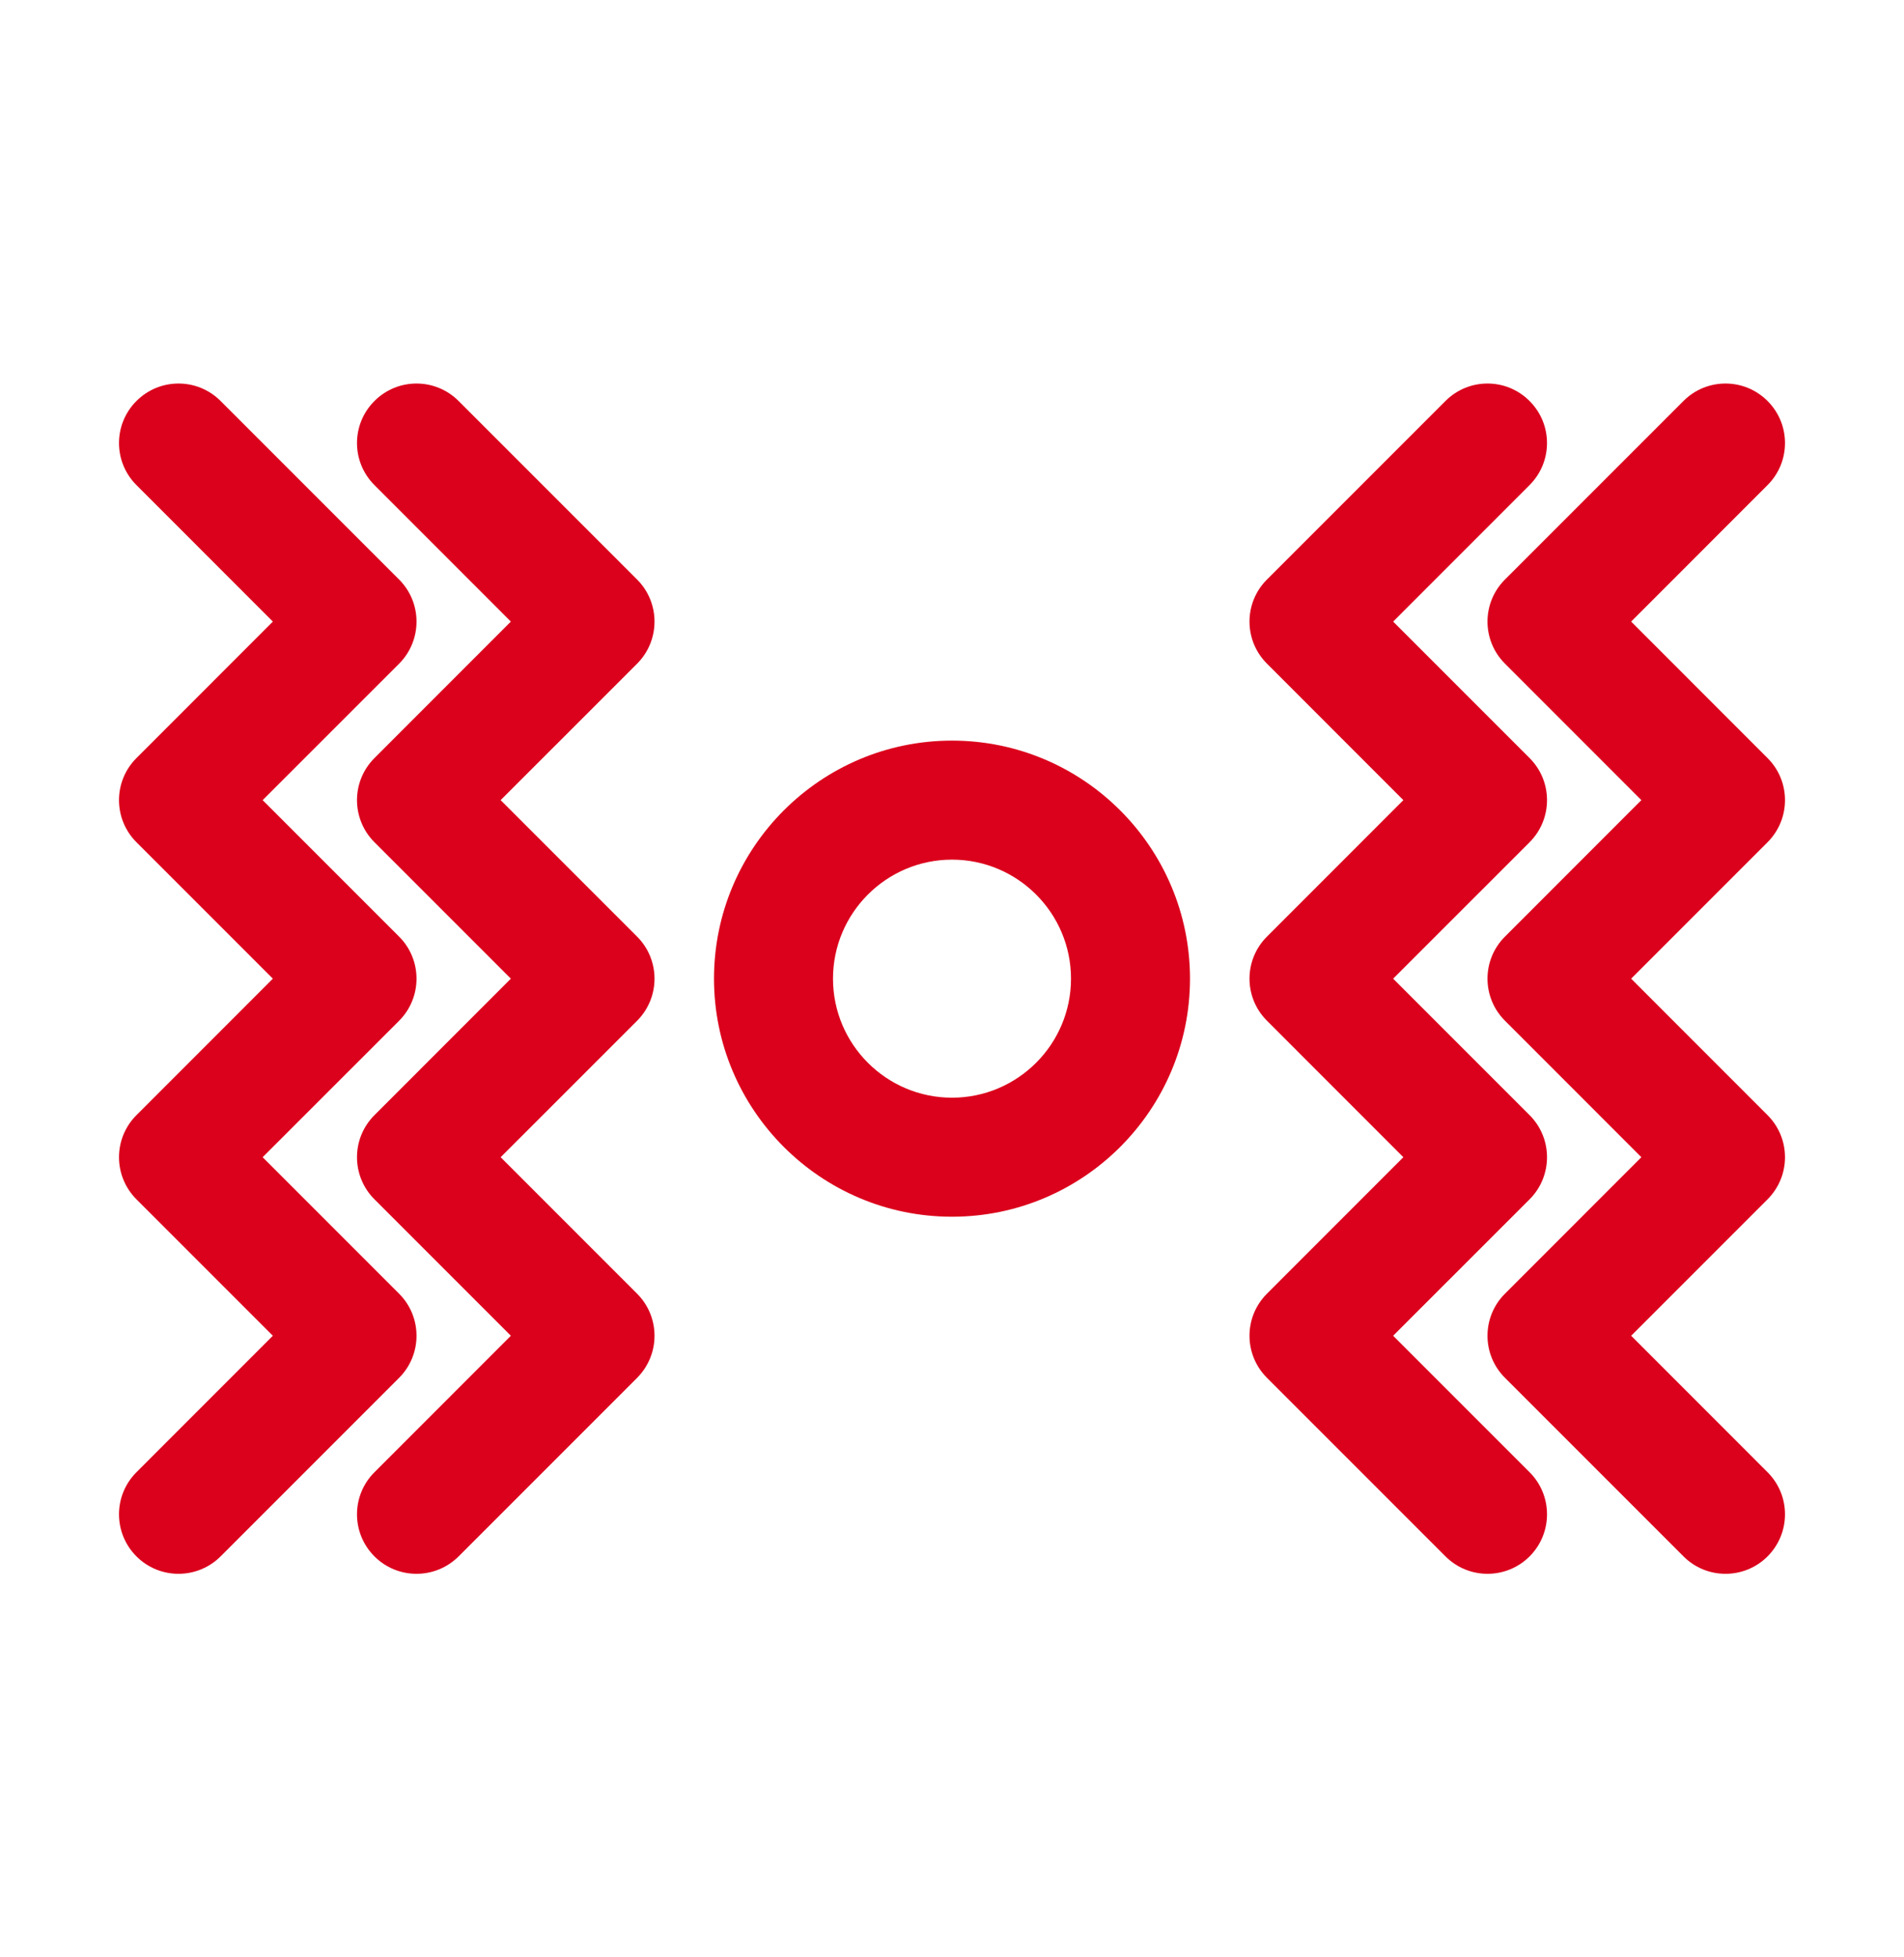
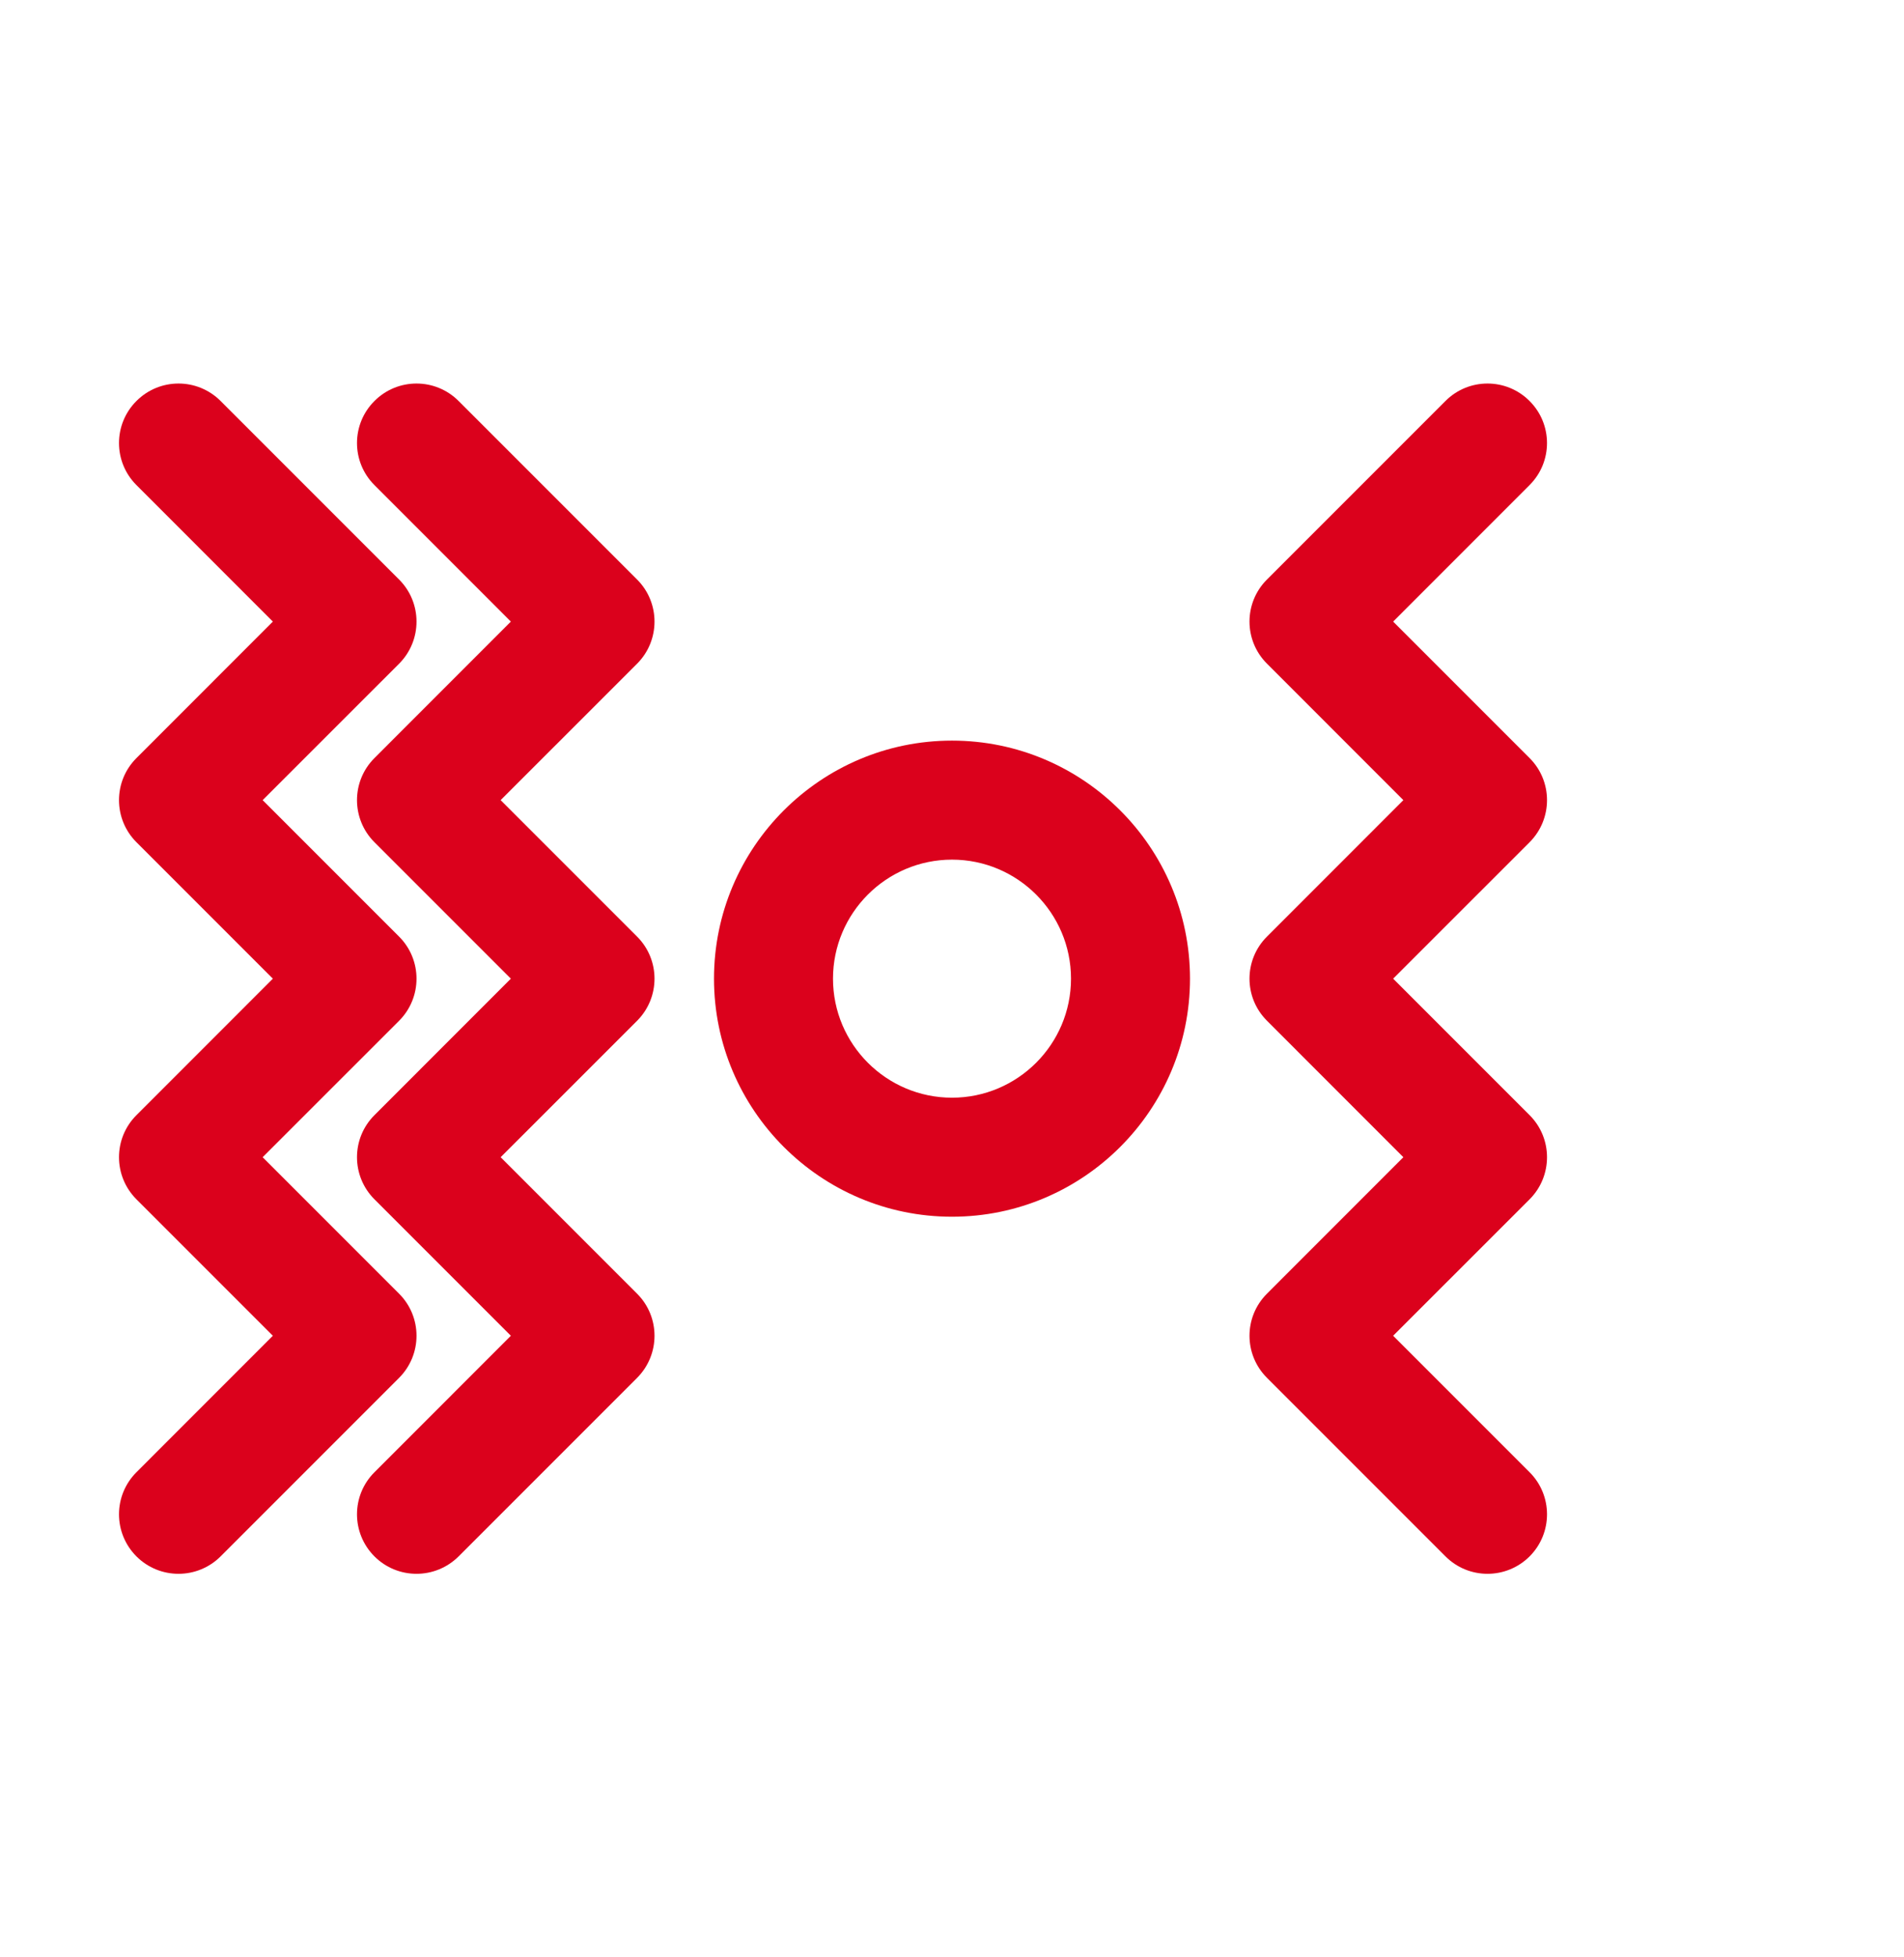
<svg xmlns="http://www.w3.org/2000/svg" width="36" height="37" viewBox="0 0 36 37" fill="none">
  <path d="M18 23C15.518 23 13.5 20.981 13.5 18.5C13.5 16.019 15.518 14 18 14C20.482 14 22.5 16.019 22.5 18.5C22.5 20.981 20.482 23 18 23ZM18 16.25C16.76 16.25 15.75 17.259 15.75 18.5C15.75 19.741 16.76 20.75 18 20.75C19.24 20.75 20.25 19.741 20.25 18.5C20.25 17.259 19.24 16.25 18 16.25Z" fill="#DB011C" />
  <path d="M28.125 29.75C27.837 29.75 27.549 29.64 27.33 29.42L23.955 26.045C23.515 25.606 23.515 24.894 23.955 24.455L26.534 21.875L23.955 19.295C23.515 18.856 23.515 18.144 23.955 17.705L26.534 15.125L23.955 12.545C23.515 12.106 23.515 11.394 23.955 10.955L27.33 7.58C27.769 7.14 28.481 7.14 28.92 7.58C29.36 8.019 29.36 8.731 28.92 9.17L26.341 11.75L28.921 14.33C29.36 14.769 29.36 15.481 28.921 15.921L26.341 18.5L28.921 21.08C29.36 21.519 29.36 22.231 28.921 22.671L26.341 25.25L28.921 27.83C29.36 28.269 29.36 28.981 28.921 29.421C28.701 29.64 28.413 29.75 28.125 29.75Z" fill="#DB011C" />
-   <path d="M32.625 29.75C32.337 29.75 32.049 29.64 31.83 29.42L28.455 26.045C28.015 25.606 28.015 24.894 28.455 24.455L31.034 21.875L28.455 19.295C28.015 18.856 28.015 18.144 28.455 17.705L31.034 15.125L28.455 12.545C28.015 12.106 28.015 11.394 28.455 10.955L31.83 7.58C32.269 7.14 32.981 7.14 33.42 7.58C33.86 8.019 33.86 8.731 33.42 9.17L30.841 11.75L33.42 14.33C33.86 14.769 33.86 15.481 33.42 15.921L30.841 18.5L33.42 21.08C33.86 21.519 33.86 22.231 33.42 22.671L30.841 25.25L33.42 27.83C33.86 28.269 33.86 28.981 33.42 29.421C33.201 29.64 32.913 29.75 32.625 29.75Z" fill="#DB011C" />
  <path d="M7.875 29.75C7.587 29.75 7.299 29.64 7.08 29.421C6.64 28.981 6.64 28.269 7.08 27.83L9.659 25.25L7.08 22.671C6.64 22.231 6.64 21.519 7.08 21.08L9.659 18.5L7.08 15.921C6.64 15.481 6.64 14.769 7.08 14.33L9.659 11.75L7.08 9.17C6.64 8.731 6.64 8.019 7.08 7.58C7.519 7.14 8.231 7.14 8.671 7.58L12.046 10.955C12.485 11.394 12.485 12.106 12.046 12.546L9.466 15.125L12.046 17.705C12.485 18.144 12.485 18.856 12.046 19.296L9.466 21.875L12.046 24.455C12.485 24.894 12.485 25.606 12.046 26.046L8.671 29.421C8.451 29.64 8.163 29.75 7.875 29.75Z" fill="#DB011C" />
  <path d="M3.375 29.75C3.087 29.75 2.799 29.64 2.58 29.421C2.14 28.981 2.14 28.269 2.58 27.83L5.159 25.25L2.58 22.671C2.14 22.231 2.14 21.519 2.58 21.08L5.159 18.5L2.58 15.921C2.14 15.481 2.14 14.769 2.58 14.33L5.159 11.75L2.58 9.17C2.14 8.731 2.14 8.019 2.58 7.58C3.019 7.14 3.731 7.14 4.171 7.58L7.546 10.955C7.985 11.394 7.985 12.106 7.546 12.546L4.966 15.125L7.546 17.705C7.985 18.144 7.985 18.856 7.546 19.296L4.966 21.875L7.546 24.455C7.985 24.894 7.985 25.606 7.546 26.046L4.171 29.421C3.951 29.64 3.663 29.75 3.375 29.75Z" fill="#DB011C" />
</svg>